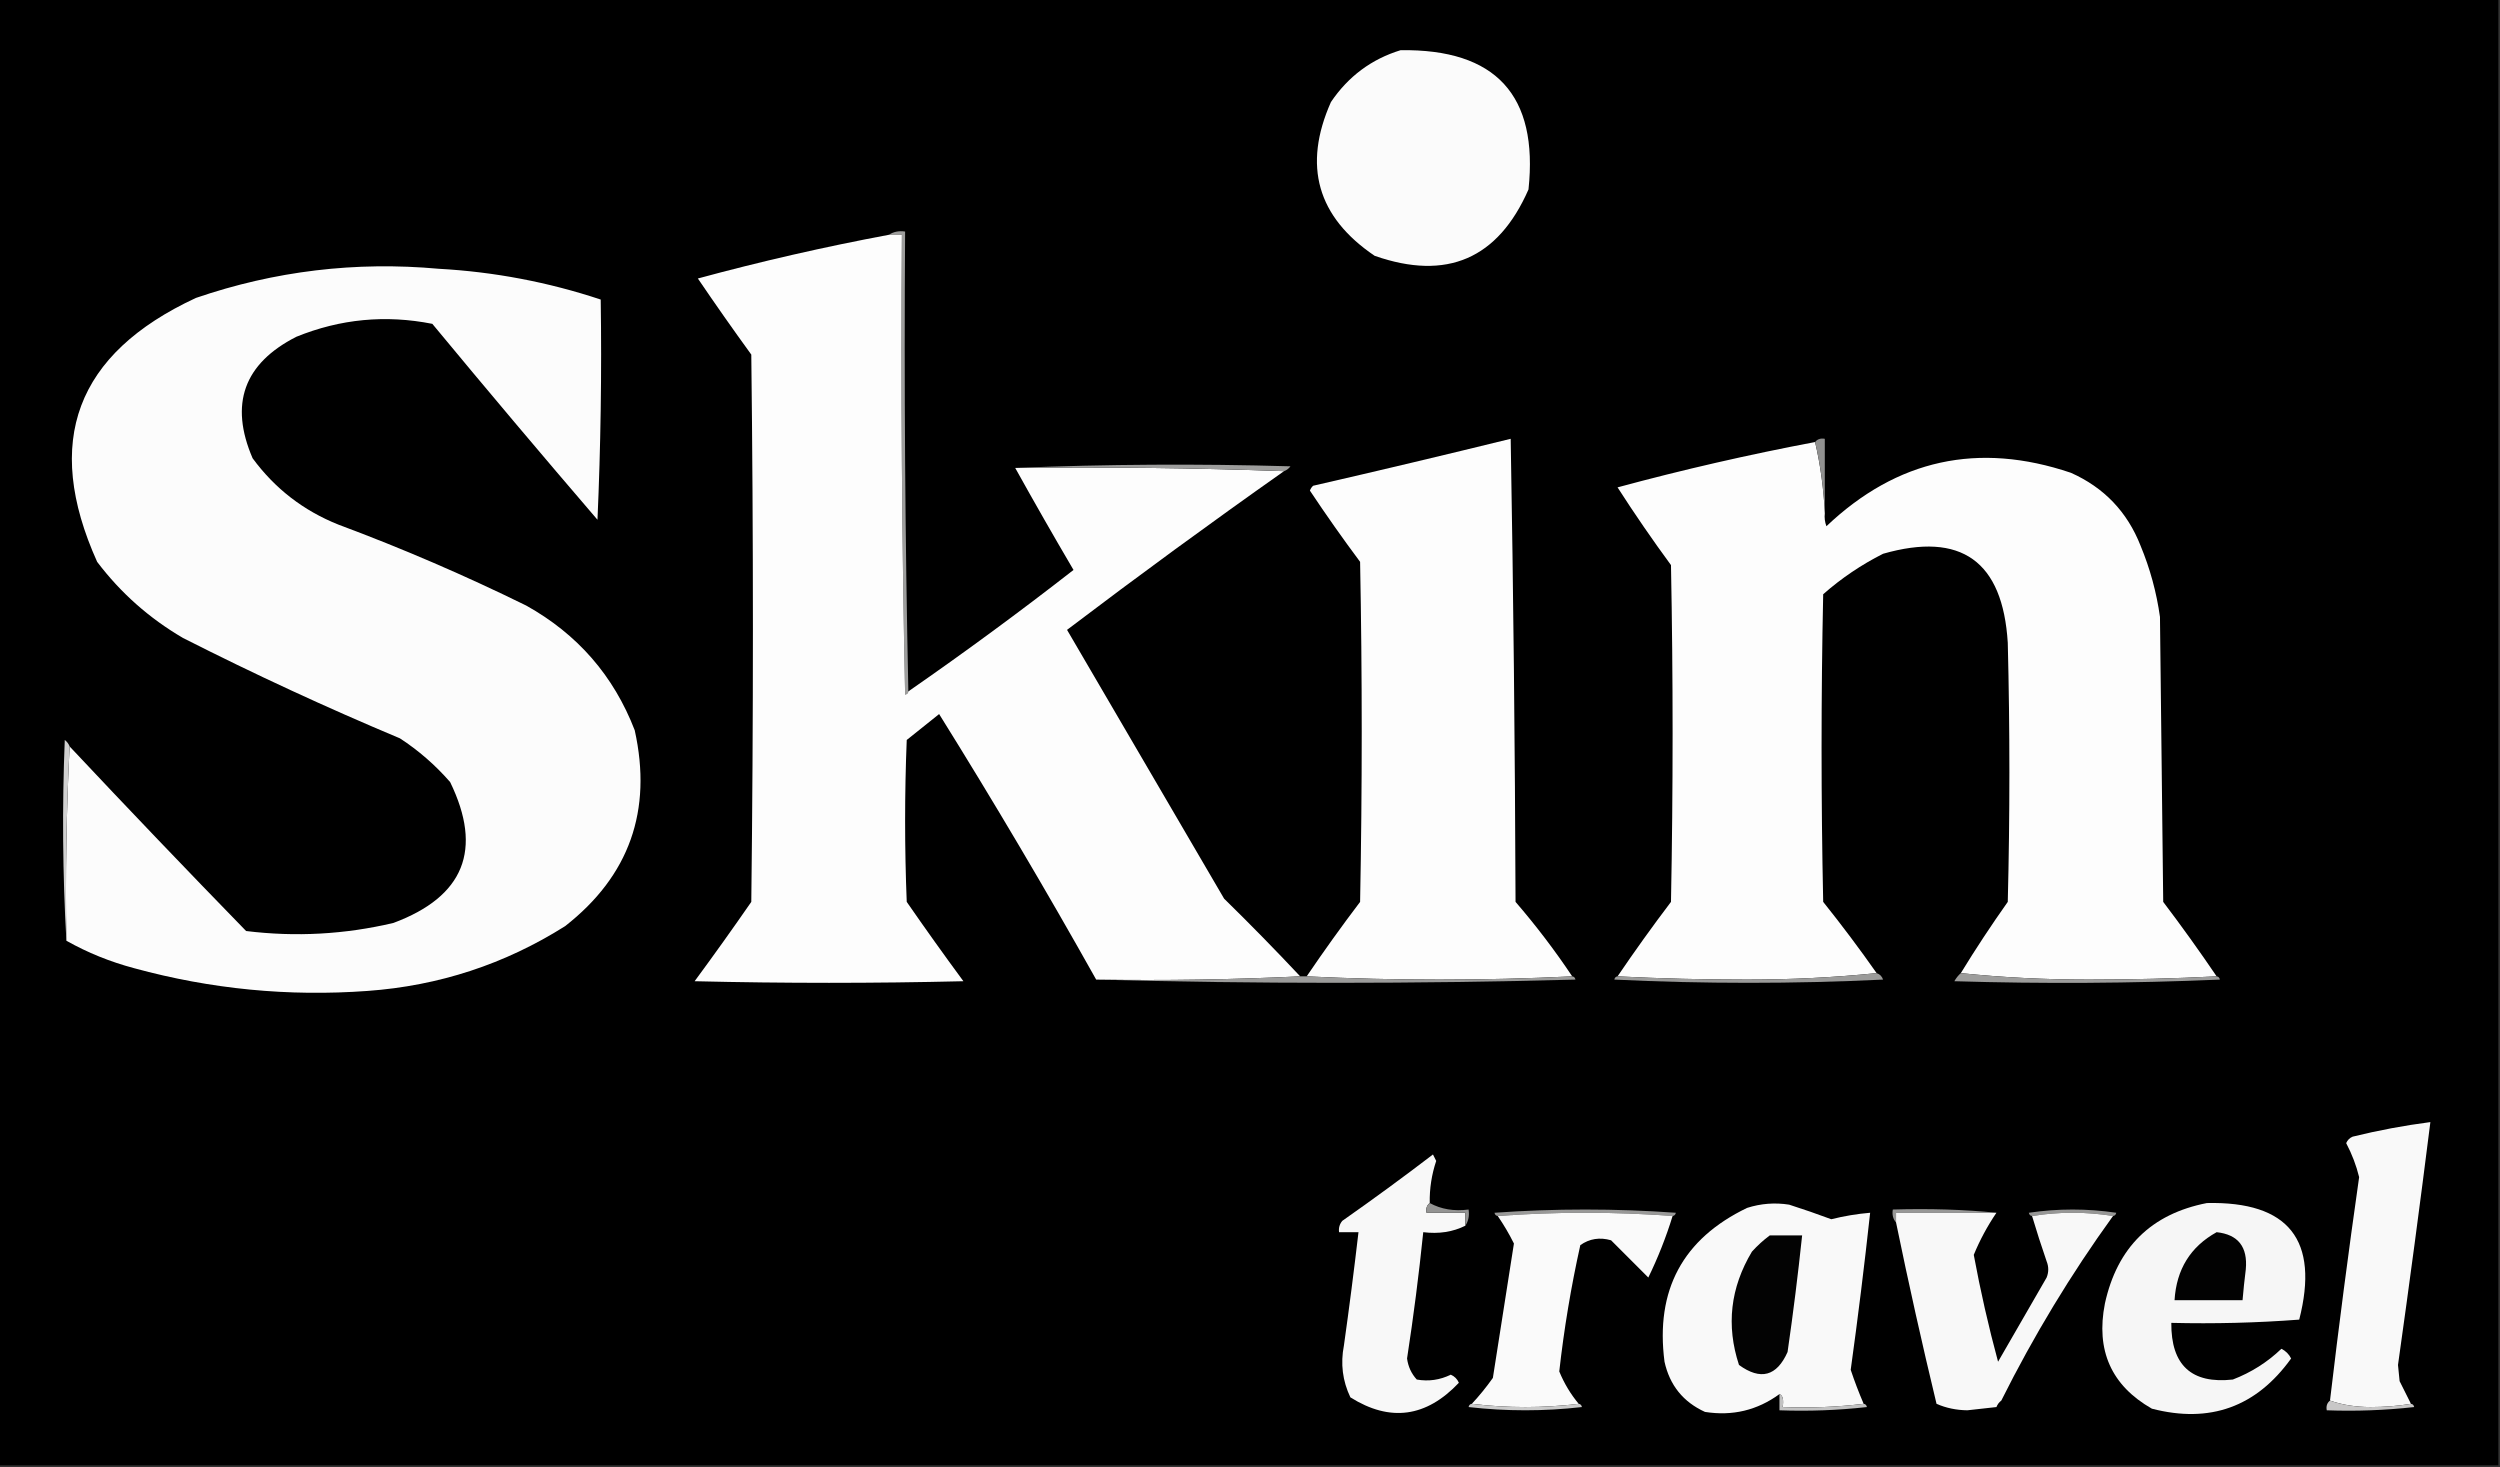
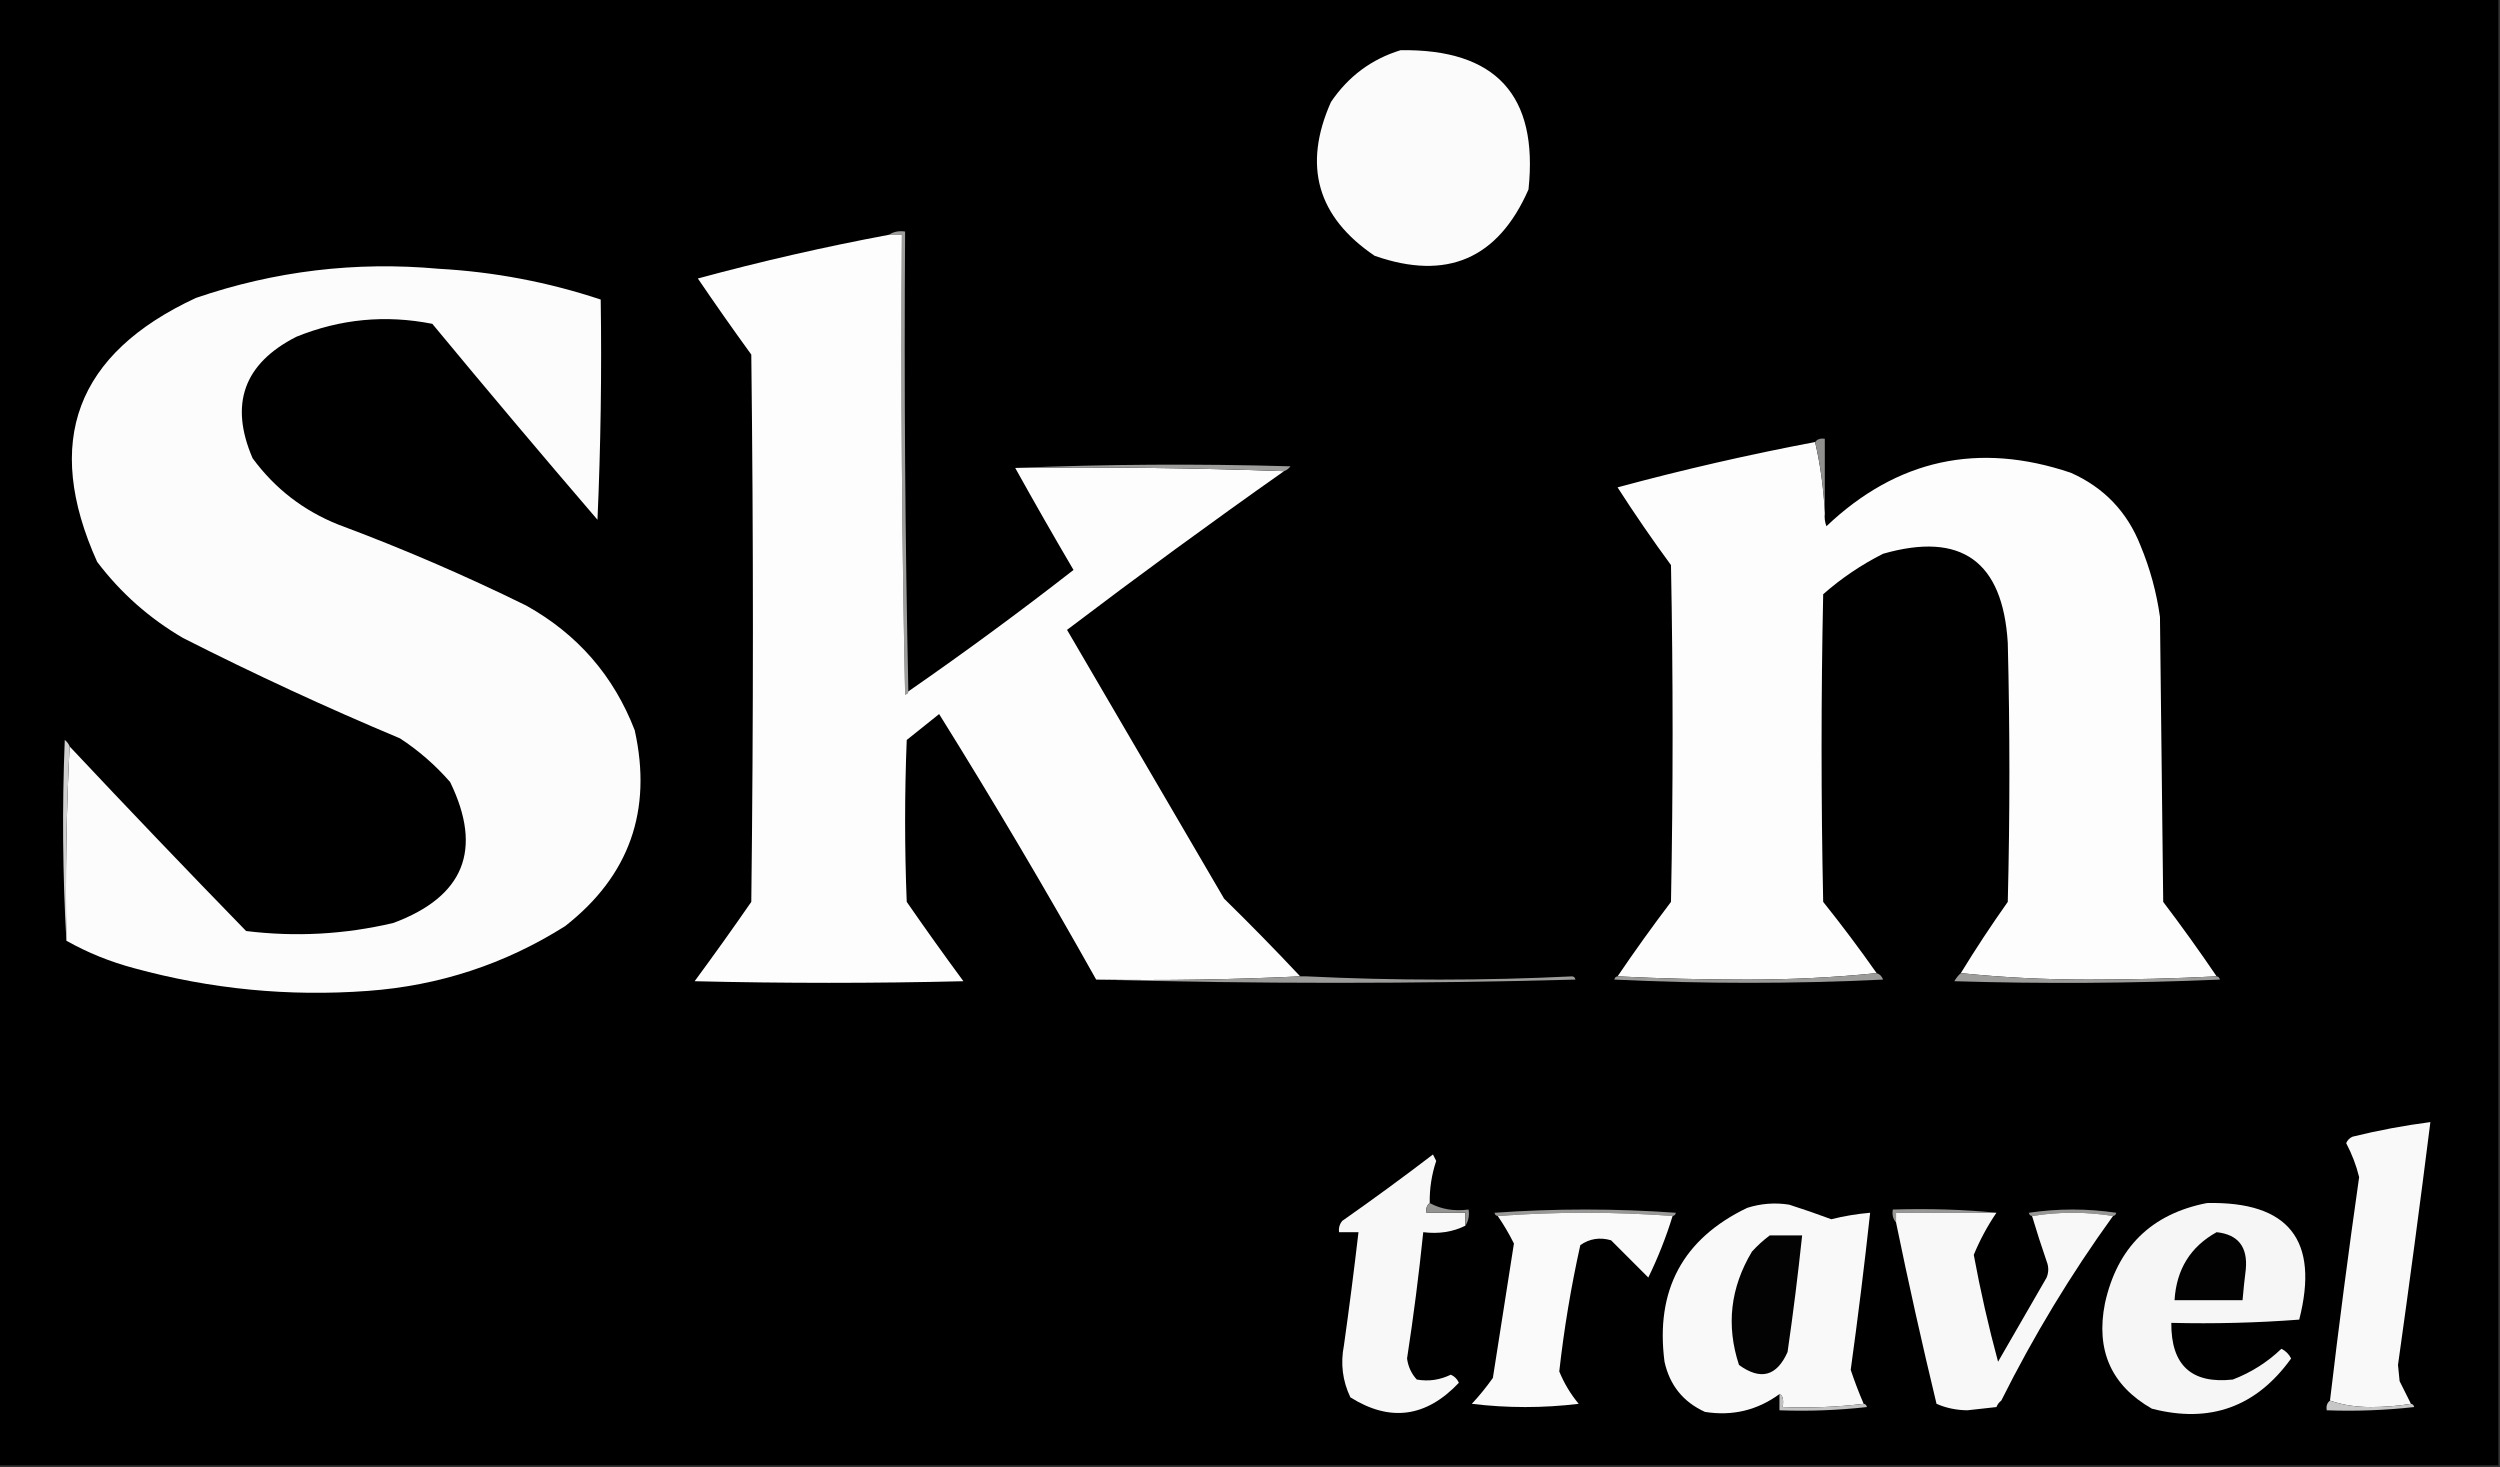
<svg xmlns="http://www.w3.org/2000/svg" version="1.1" width="772px" height="453px" style="shape-rendering:geometricPrecision; text-rendering:geometricPrecision; image-rendering:optimizeQuality; fill-rule:evenodd; clip-rule:evenodd">
  <rect width="100%" height="100%" fill="#333333" stroke="none" />
  <g>
    <path style="opacity:0.997" fill="#000000" d="M -0.5,-0.5 C 256.833,-0.5 514.167,-0.5 771.5,-0.5C 771.5,150.5 771.5,301.5 771.5,452.5C 514.167,452.5 256.833,452.5 -0.5,452.5C -0.5,301.5 -0.5,150.5 -0.5,-0.5 Z" />
  </g>
  <g>
    <path style="opacity:1" fill="#fbfbfb" d="M 432.5,15.5 C 461.921,15.082 475.087,29.416 472,58.5C 462.601,79.944 446.768,86.778 424.5,79C 406.756,66.994 402.256,51.16 411,31.5C 416.356,23.588 423.523,18.255 432.5,15.5 Z" />
  </g>
  <g>
    <path style="opacity:1" fill="#9d9d9c" d="M 274.5,72.5 C 275.919,71.549 277.585,71.216 279.5,71.5C 279.168,119.003 279.501,166.336 280.5,213.5C 280.44,214.043 280.107,214.376 279.5,214.5C 278.5,167.171 278.167,119.838 278.5,72.5C 277.167,72.5 275.833,72.5 274.5,72.5 Z" />
  </g>
  <g>
    <path style="opacity:1" fill="#fdfdfd" d="M 274.5,72.5 C 275.833,72.5 277.167,72.5 278.5,72.5C 278.167,119.838 278.5,167.171 279.5,214.5C 280.107,214.376 280.44,214.043 280.5,213.5C 297.826,201.498 314.826,188.998 331.5,176C 325.362,165.554 319.362,155.054 313.5,144.5C 341.338,144.169 369.005,144.502 396.5,145.5C 373.904,161.422 351.571,177.756 329.5,194.5C 345.667,222.167 361.833,249.833 378,277.5C 386.036,285.368 393.869,293.368 401.5,301.5C 380.673,302.497 359.673,302.831 338.5,302.5C 322.986,274.81 306.819,247.477 290,220.5C 286.667,223.167 283.333,225.833 280,228.5C 279.333,245.167 279.333,261.833 280,278.5C 285.711,286.755 291.544,294.921 297.5,303C 269.833,303.667 242.167,303.667 214.5,303C 220.456,294.921 226.289,286.755 232,278.5C 232.667,222.167 232.667,165.833 232,109.5C 226.377,101.754 220.877,93.921 215.5,86C 234.933,80.726 254.599,76.226 274.5,72.5 Z" />
  </g>
  <g>
    <path style="opacity:1" fill="#fcfcfc" d="M 20.5,290.5 C 20.169,270.326 20.503,250.326 21.5,230.5C 39.458,249.626 57.624,268.626 76,287.5C 91.322,289.384 106.488,288.551 121.5,285C 143.322,276.864 149.155,262.364 139,241.5C 134.425,236.254 129.258,231.754 123.5,228C 100.807,218.487 78.474,208.154 56.5,197C 46.078,190.909 37.245,183.075 30,173.5C 13.268,136.371 23.434,109.205 60.5,92C 84.818,83.667 109.818,80.667 135.5,83C 152.621,83.949 169.288,87.116 185.5,92.5C 185.833,115.176 185.5,137.843 184.5,160.5C 167.312,140.48 150.312,120.313 133.5,100C 119.092,97.144 105.092,98.477 91.5,104C 75.301,112.262 70.801,124.762 78,141.5C 84.859,150.85 93.692,157.684 104.5,162C 124.245,169.36 143.578,177.693 162.5,187C 178.338,195.834 189.505,208.667 196,225.5C 201.505,250.325 194.339,270.492 174.5,286C 155.887,297.741 135.553,304.407 113.5,306C 89.102,307.784 65.102,305.45 41.5,299C 34.039,297.02 27.039,294.187 20.5,290.5 Z" />
  </g>
  <g>
-     <path style="opacity:1" fill="#fdfdfd" d="M 485.5,301.5 C 458.167,302.833 430.833,302.833 403.5,301.5C 408.781,293.712 414.281,286.045 420,278.5C 420.667,243.5 420.667,208.5 420,173.5C 414.639,166.305 409.472,158.972 404.5,151.5C 404.709,150.914 405.043,150.414 405.5,150C 425.88,145.321 446.214,140.488 466.5,135.5C 467.333,183.163 467.833,230.83 468,278.5C 474.328,285.837 480.161,293.504 485.5,301.5 Z" />
-   </g>
+     </g>
  <g>
    <path style="opacity:1" fill="#fdfdfd" d="M 560.5,136.5 C 562.152,143.61 563.152,150.943 563.5,158.5C 563.343,159.873 563.51,161.207 564,162.5C 585.766,141.841 610.932,136.341 639.5,146C 649.727,150.561 656.894,158.061 661,168.5C 663.935,175.571 665.935,182.904 667,190.5C 667.333,219.833 667.667,249.167 668,278.5C 673.719,286.045 679.219,293.712 684.5,301.5C 671.504,302.167 658.338,302.5 645,302.5C 631.483,302.499 618.316,301.833 605.5,300.5C 610.074,293.024 614.908,285.69 620,278.5C 620.667,251.833 620.667,225.167 620,198.5C 618.452,173.264 605.618,164.098 581.5,171C 574.787,174.384 568.62,178.55 563,183.5C 562.333,215.167 562.333,246.833 563,278.5C 568.752,285.684 574.252,293.018 579.5,300.5C 566.517,301.833 553.184,302.499 539.5,302.5C 525.996,302.5 512.662,302.167 499.5,301.5C 504.781,293.712 510.281,286.045 516,278.5C 516.667,243.833 516.667,209.167 516,174.5C 510.253,166.674 504.753,158.674 499.5,150.5C 519.633,145.051 539.966,140.384 560.5,136.5 Z" />
  </g>
  <g>
    <path style="opacity:1" fill="#90908f" d="M 560.5,136.5 C 561.209,135.596 562.209,135.263 563.5,135.5C 563.5,143.167 563.5,150.833 563.5,158.5C 563.152,150.943 562.152,143.61 560.5,136.5 Z" />
  </g>
  <g>
    <path style="opacity:1" fill="#9d9d9c" d="M 313.5,144.5 C 341.664,143.336 369.997,143.17 398.5,144C 397.956,144.717 397.289,145.217 396.5,145.5C 369.005,144.502 341.338,144.169 313.5,144.5 Z" />
  </g>
  <g>
    <path style="opacity:1" fill="#d0d0d0" d="M 21.5,230.5 C 20.503,250.326 20.169,270.326 20.5,290.5C 19.337,270.004 19.171,249.337 20,228.5C 20.717,229.044 21.217,229.711 21.5,230.5 Z" />
  </g>
  <g>
    <path style="opacity:1" fill="#9c9c9b" d="M 401.5,301.5 C 402.167,301.5 402.833,301.5 403.5,301.5C 430.833,302.833 458.167,302.833 485.5,301.5C 486.043,301.56 486.376,301.893 486.5,302.5C 437.002,303.831 387.668,303.831 338.5,302.5C 359.673,302.831 380.673,302.497 401.5,301.5 Z" />
  </g>
  <g>
    <path style="opacity:1" fill="#9d9d9c" d="M 605.5,300.5 C 618.316,301.833 631.483,302.499 645,302.5C 658.338,302.5 671.504,302.167 684.5,301.5C 685.043,301.56 685.376,301.893 685.5,302.5C 658.173,303.667 630.839,303.833 603.5,303C 604.066,302.005 604.733,301.172 605.5,300.5 Z" />
  </g>
  <g>
    <path style="opacity:1" fill="#9b9b9a" d="M 579.5,300.5 C 580.478,300.811 581.145,301.478 581.5,302.5C 553.833,303.833 526.167,303.833 498.5,302.5C 498.624,301.893 498.957,301.56 499.5,301.5C 512.662,302.167 525.996,302.5 539.5,302.5C 553.184,302.499 566.517,301.833 579.5,300.5 Z" />
  </g>
  <g>
    <path style="opacity:1" fill="#f9f9f9" d="M 744.5,433.5 C 740.514,434.166 736.347,434.499 732,434.5C 727.443,434.491 723.276,433.825 719.5,432.5C 722.218,409.473 725.218,386.473 728.5,363.5C 727.626,359.903 726.293,356.403 724.5,353C 724.905,352.055 725.572,351.388 726.5,351C 734.427,349.048 742.427,347.548 750.5,346.5C 747.357,371.502 744.024,396.502 740.5,421.5C 740.667,423.167 740.833,424.833 741,426.5C 742.193,428.886 743.36,431.22 744.5,433.5 Z" />
  </g>
  <g>
    <path style="opacity:1" fill="#f8f8f8" d="M 441.5,371.5 C 440.596,372.209 440.263,373.209 440.5,374.5C 444.5,374.5 448.5,374.5 452.5,374.5C 452.5,375.833 452.5,377.167 452.5,378.5C 448.627,380.43 444.294,381.097 439.5,380.5C 438.161,393.536 436.494,406.536 434.5,419.5C 434.833,422.01 435.833,424.177 437.5,426C 441.141,426.644 444.641,426.144 448,424.5C 449.169,425.009 450.002,425.842 450.5,427C 440.397,437.693 429.231,439.193 417,431.5C 414.576,426.43 413.909,421.097 415,415.5C 416.642,403.843 418.142,392.176 419.5,380.5C 417.5,380.5 415.5,380.5 413.5,380.5C 413.33,379.178 413.663,378.011 414.5,377C 423.974,370.36 433.307,363.527 442.5,356.5C 442.833,357.167 443.167,357.833 443.5,358.5C 442.087,362.723 441.421,367.057 441.5,371.5 Z" />
  </g>
  <g>
    <path style="opacity:1" fill="#f9f9f9" d="M 575.5,433.5 C 567.35,434.493 559.017,434.826 550.5,434.5C 550.854,432.233 550.521,430.899 549.5,430.5C 542.632,435.508 534.966,437.341 526.5,436C 519.773,432.935 515.606,427.769 514,420.5C 511.138,398.382 519.638,382.549 539.5,373C 543.761,371.637 548.095,371.304 552.5,372C 556.915,373.416 561.249,374.916 565.5,376.5C 569.456,375.51 573.456,374.844 577.5,374.5C 575.736,390.686 573.736,406.852 571.5,423C 572.671,426.517 574.004,430.017 575.5,433.5 Z" />
  </g>
  <g>
    <path style="opacity:1" fill="#f6f6f6" d="M 681.5,371.5 C 706.777,370.948 716.277,382.948 710,407.5C 696.913,408.489 683.746,408.823 670.5,408.5C 670.399,421.573 676.733,427.406 689.5,426C 695.168,423.821 700.168,420.654 704.5,416.5C 705.833,417.167 706.833,418.167 707.5,419.5C 696.745,434.475 682.411,439.642 664.5,435C 651.971,427.847 647.138,417.014 650,402.5C 653.798,385.201 664.298,374.867 681.5,371.5 Z" />
  </g>
  <g>
    <path style="opacity:1" fill="#949493" d="M 441.5,371.5 C 445.029,373.423 449.029,374.089 453.5,373.5C 453.784,375.415 453.451,377.081 452.5,378.5C 452.5,377.167 452.5,375.833 452.5,374.5C 448.5,374.5 444.5,374.5 440.5,374.5C 440.263,373.209 440.596,372.209 441.5,371.5 Z" />
  </g>
  <g>
    <path style="opacity:1" fill="#999998" d="M 516.5,375.5 C 498.5,374.167 480.5,374.167 462.5,375.5C 461.957,375.44 461.624,375.107 461.5,374.5C 480.167,373.167 498.833,373.167 517.5,374.5C 517.376,375.107 517.043,375.44 516.5,375.5 Z" />
  </g>
  <g>
    <path style="opacity:1" fill="#989897" d="M 616.5,374.5 C 606.167,374.5 595.833,374.5 585.5,374.5C 585.5,375.5 585.5,376.5 585.5,377.5C 584.566,376.432 584.232,375.099 584.5,373.5C 595.916,373.168 606.583,373.501 616.5,374.5 Z" />
  </g>
  <g>
    <path style="opacity:1" fill="#979796" d="M 652.5,375.5 C 644.167,374.167 635.833,374.167 627.5,375.5C 626.957,375.44 626.624,375.107 626.5,374.5C 635.5,373.167 644.5,373.167 653.5,374.5C 653.376,375.107 653.043,375.44 652.5,375.5 Z" />
  </g>
  <g>
    <path style="opacity:1" fill="#fafafa" d="M 516.5,375.5 C 514.488,382.036 511.988,388.37 509,394.5C 505.167,390.667 501.333,386.833 497.5,383C 494.007,381.996 490.841,382.496 488,384.5C 485.137,397.373 482.97,410.373 481.5,423.5C 482.993,427.155 484.993,430.488 487.5,433.5C 476.5,434.833 465.5,434.833 454.5,433.5C 456.833,430.997 458.999,428.331 461,425.5C 463.167,411.661 465.334,397.827 467.5,384C 466.021,381.029 464.355,378.196 462.5,375.5C 480.5,374.167 498.5,374.167 516.5,375.5 Z" />
  </g>
  <g>
    <path style="opacity:1" fill="#f8f8f8" d="M 616.5,374.5 C 613.703,378.618 611.37,382.951 609.5,387.5C 611.554,398.605 614.054,409.605 617,420.5C 622,411.833 627,403.167 632,394.5C 632.667,392.833 632.667,391.167 632,389.5C 630.393,384.846 628.893,380.18 627.5,375.5C 635.833,374.167 644.167,374.167 652.5,375.5C 639.504,393.475 628.004,412.475 618,432.5C 617.308,433.025 616.808,433.692 616.5,434.5C 613.5,434.833 610.5,435.167 607.5,435.5C 604.061,435.446 600.894,434.78 598,433.5C 593.518,414.907 589.352,396.24 585.5,377.5C 585.5,376.5 585.5,375.5 585.5,374.5C 595.833,374.5 606.167,374.5 616.5,374.5 Z" />
  </g>
  <g>
    <path style="opacity:1" fill="#020202" d="M 684.5,380.5 C 691.141,381.218 694.141,385.051 693.5,392C 693.099,395.167 692.766,398.334 692.5,401.5C 685.5,401.5 678.5,401.5 671.5,401.5C 672.078,391.981 676.411,384.981 684.5,380.5 Z" />
  </g>
  <g>
    <path style="opacity:1" fill="#030303" d="M 546.5,381.5 C 549.833,381.5 553.167,381.5 556.5,381.5C 555.235,393.52 553.735,405.52 552,417.5C 548.665,425.001 543.665,426.335 537,421.5C 532.993,409.313 534.326,397.646 541,386.5C 542.73,384.598 544.563,382.931 546.5,381.5 Z" />
  </g>
  <g>
    <path style="opacity:1" fill="#c2c2c2" d="M 575.5,433.5 C 576.043,433.56 576.376,433.893 576.5,434.5C 567.525,435.498 558.525,435.832 549.5,435.5C 549.5,433.833 549.5,432.167 549.5,430.5C 550.521,430.899 550.854,432.233 550.5,434.5C 559.017,434.826 567.35,434.493 575.5,433.5 Z" />
  </g>
  <g>
    <path style="opacity:1" fill="#c8c7c7" d="M 719.5,432.5 C 723.276,433.825 727.443,434.491 732,434.5C 736.347,434.499 740.514,434.166 744.5,433.5C 745.043,433.56 745.376,433.893 745.5,434.5C 736.525,435.498 727.525,435.832 718.5,435.5C 718.263,434.209 718.596,433.209 719.5,432.5 Z" />
  </g>
  <g>
-     <path style="opacity:1" fill="#cacaca" d="M 454.5,433.5 C 465.5,434.833 476.5,434.833 487.5,433.5C 488.043,433.56 488.376,433.893 488.5,434.5C 476.833,435.833 465.167,435.833 453.5,434.5C 453.624,433.893 453.957,433.56 454.5,433.5 Z" />
-   </g>
+     </g>
</svg>